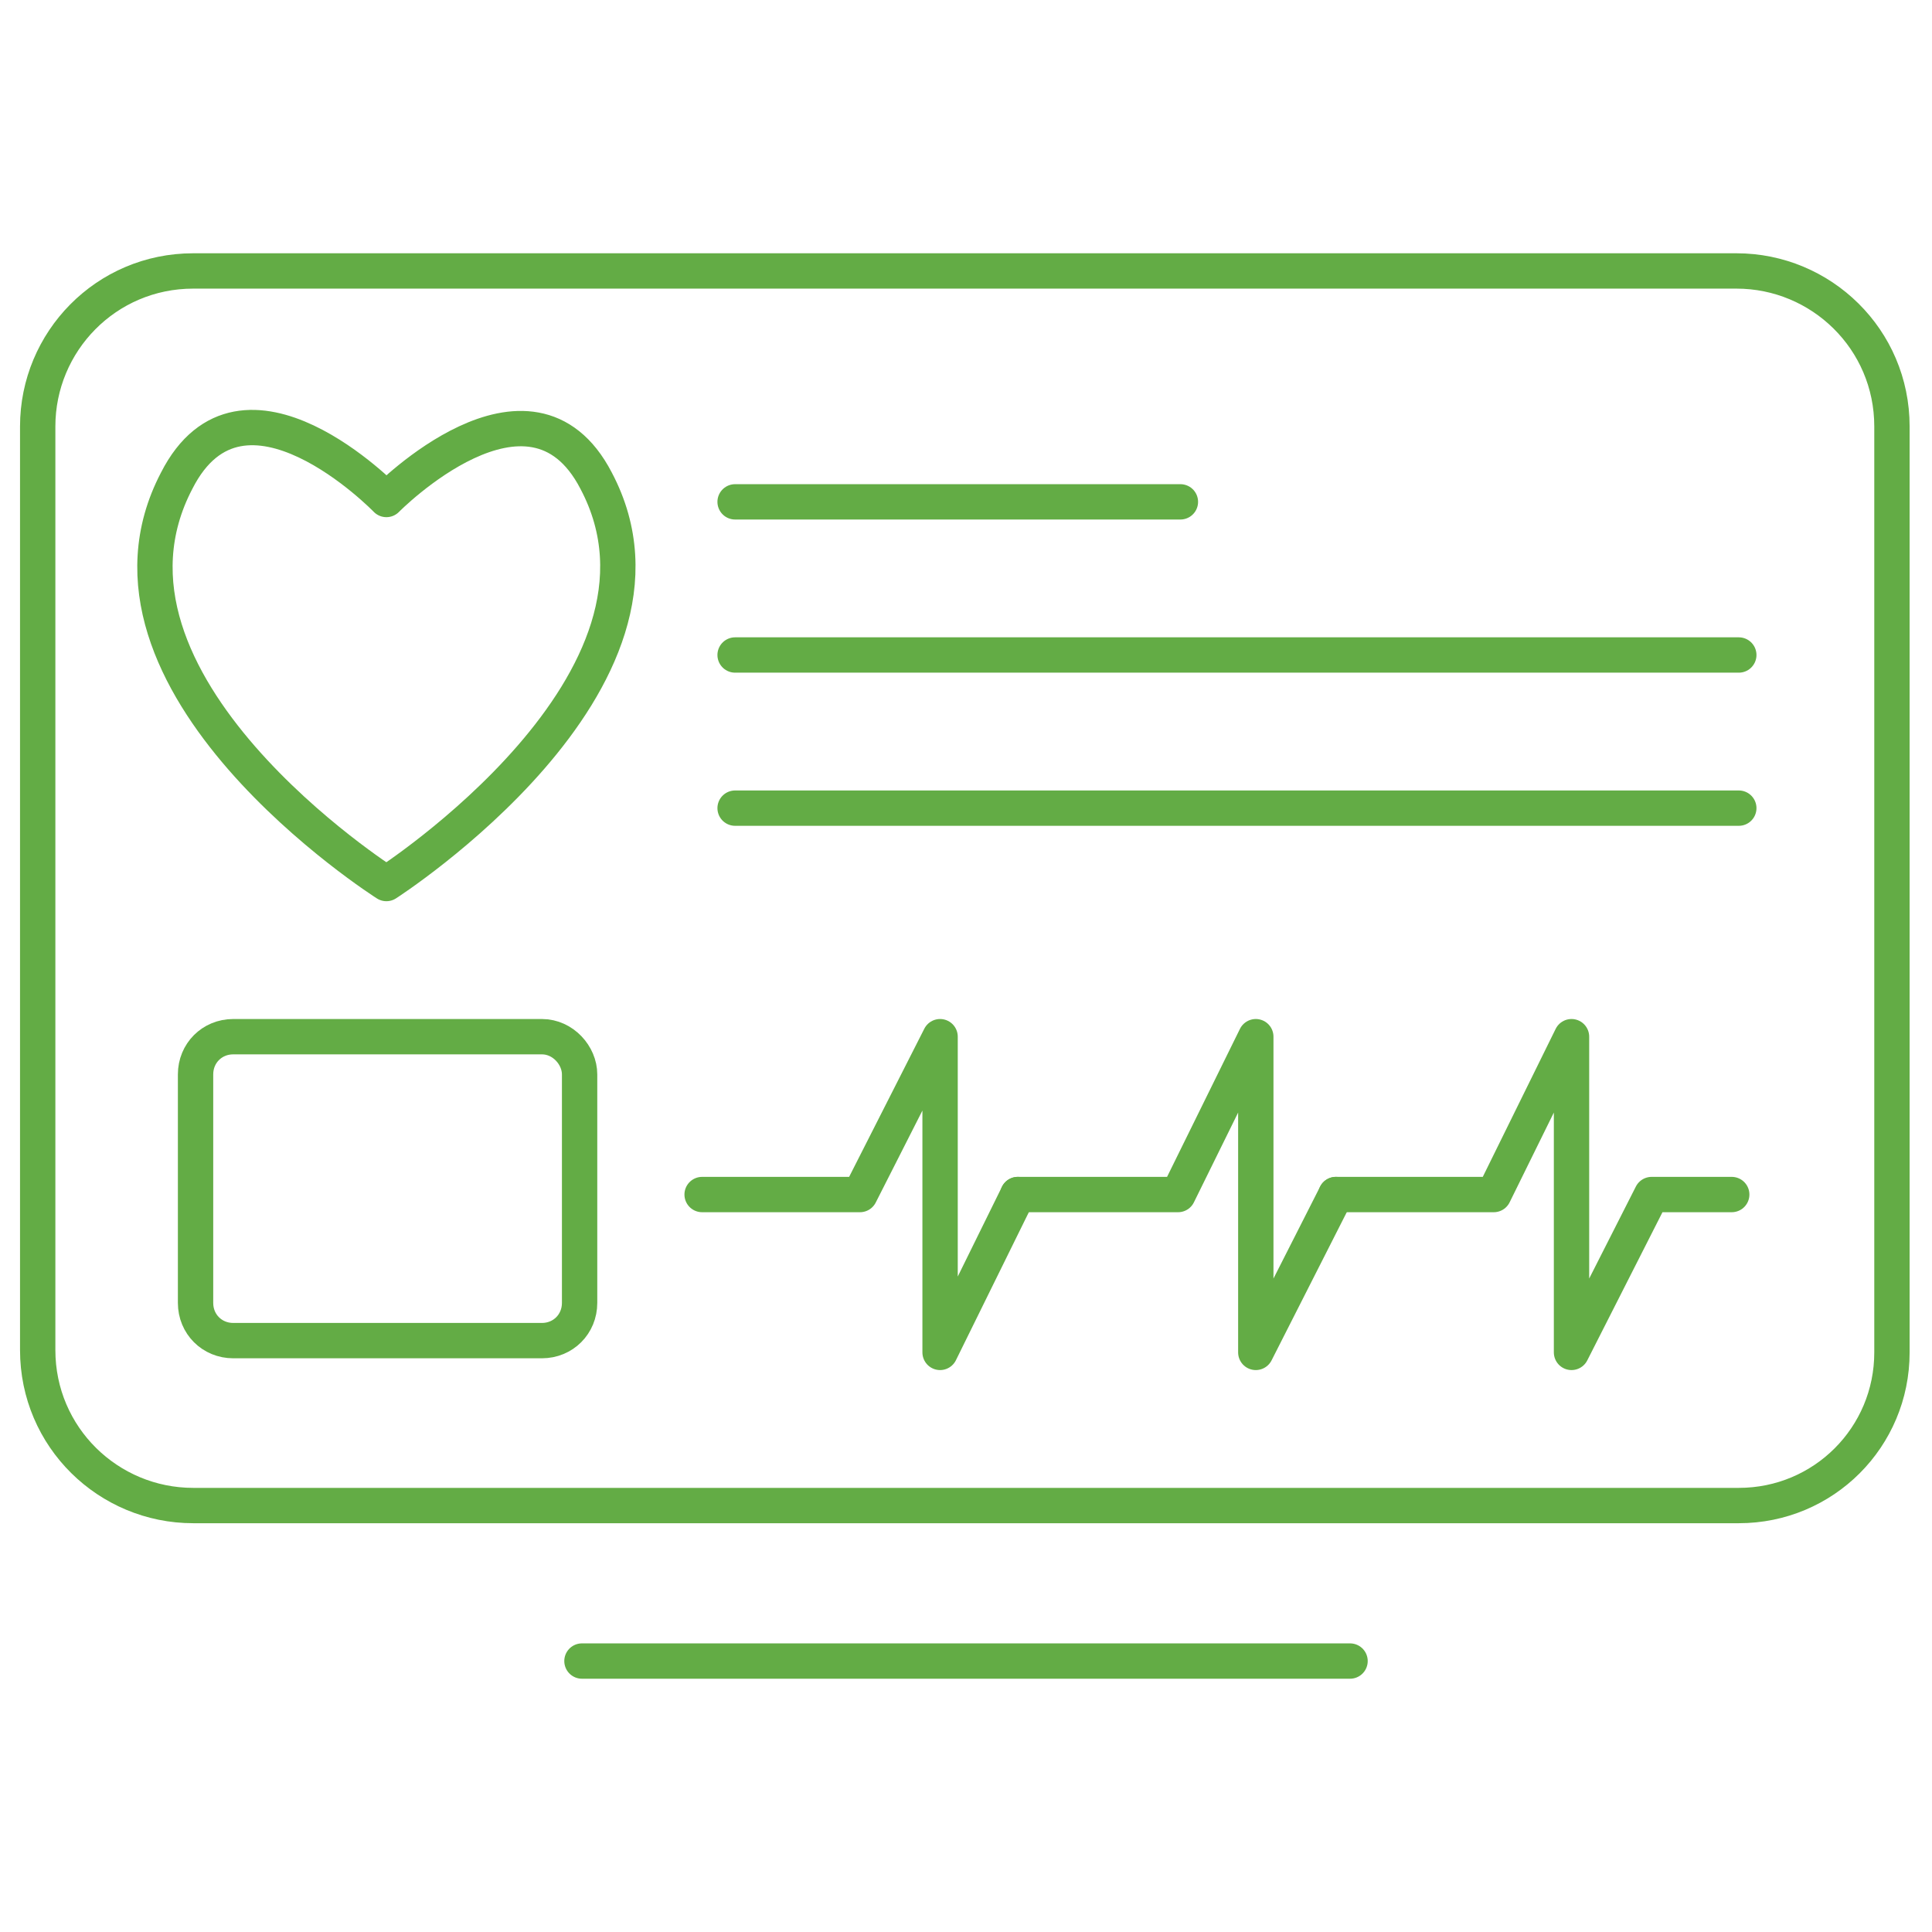
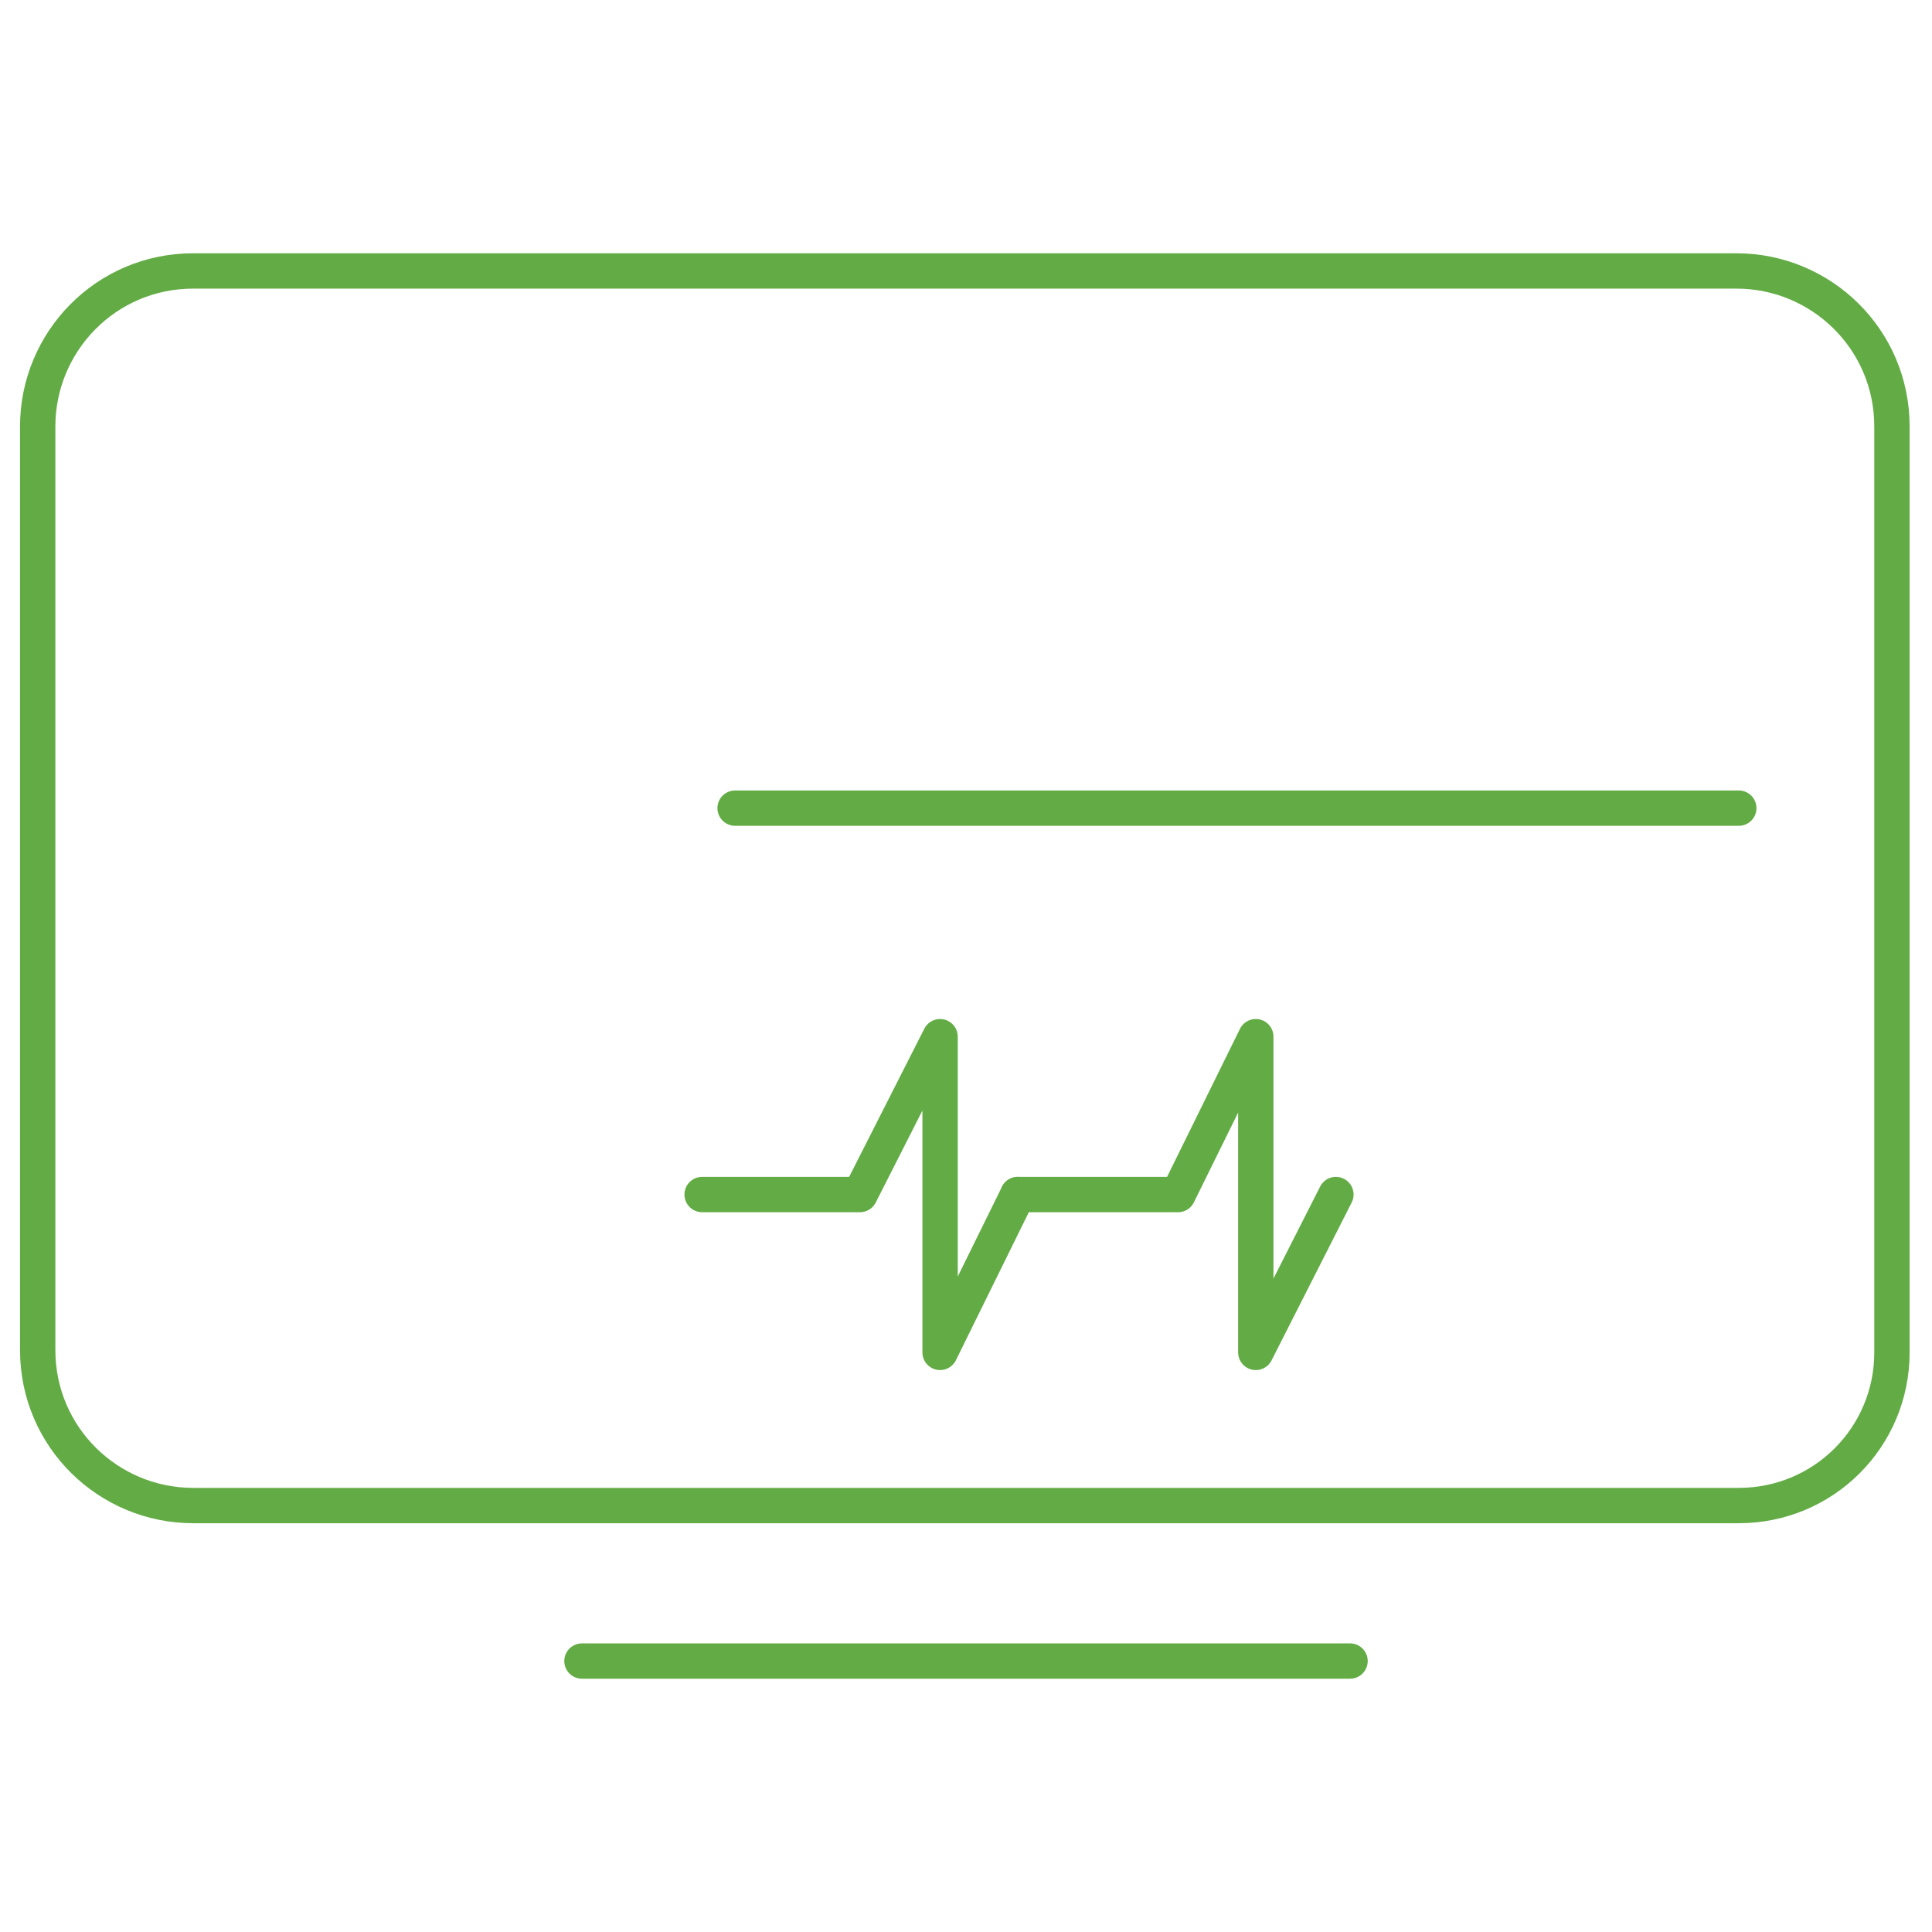
<svg xmlns="http://www.w3.org/2000/svg" version="1.1" id="Layer_1" x="0px" y="0px" width="82px" height="82px" viewBox="0 0 82 82" style="enable-background:new 0 0 82 82;" xml:space="preserve">
  <style type="text/css">
	.st0{fill:none;stroke:#63AC45;stroke-width:1.5;stroke-linecap:round;stroke-linejoin:round;stroke-miterlimit:10;}
	.st1{fill:none;stroke:#63AC45;stroke-width:1.5;stroke-miterlimit:10;}
	.st2{fill:none;stroke:#63AC45;stroke-width:1.5;stroke-linejoin:round;stroke-miterlimit:10;}
	.st3{fill:none;stroke:#63AC45;stroke-width:1.5;stroke-linecap:round;stroke-miterlimit:10;}
	.st4{fill:none;stroke:#63AC45;stroke-width:1.5;stroke-miterlimit:10;stroke-dasharray:2.258,2.258;}
	.st5{fill:none;stroke:#63AC45;stroke-width:1.5;stroke-miterlimit:10;stroke-dasharray:2.139,2.139;}
	.st6{fill:#FFFFFF;stroke:#63AC45;stroke-width:1.5;stroke-miterlimit:10;}
	.st7{fill:#FFFFFF;stroke:#63AC45;stroke-width:1.5;stroke-linecap:round;stroke-linejoin:round;stroke-miterlimit:10;}
	.st8{fill:#FFFFFF;stroke:#63AC45;stroke-width:1.5;stroke-linecap:round;stroke-miterlimit:10;}
	.st9{fill:none;stroke:#63AC45;stroke-width:1.5;stroke-miterlimit:10;stroke-dasharray:2,2;}
</style>
  <g>
    <path class="st0" d="M73.8,63.9H8.2c-3.6,0-6.6-2.9-6.6-6.6V18.1c0-3.6,2.9-6.6,6.6-6.6h65.5c3.6,0,6.6,2.9,6.6,6.6v39.3   C80.3,61,77.4,63.9,73.8,63.9z" />
-     <path class="st0" d="M16.4,37.5c0,0,13.4-8.6,8.9-17.1c-2.8-5.4-8.9,0.8-8.9,0.8s-6.1-6.3-8.9-0.8C3,29,16.4,37.5,16.4,37.5z" />
    <g>
-       <line class="st0" x1="31.2" y1="21.3" x2="50.1" y2="21.3" />
-       <line class="st0" x1="31.2" y1="27.8" x2="73.8" y2="27.8" />
      <line class="st0" x1="31.2" y1="34.3" x2="73.8" y2="34.3" />
    </g>
    <g>
      <polyline class="st0" points="29.8,50.7 36.5,50.7 39.9,44 39.9,57.4 43.2,50.7   " />
      <polyline class="st0" points="43.2,50.7 50,50.7 53.3,44 53.3,57.4 56.7,50.7   " />
-       <polyline class="st0" points="56.7,50.7 63.4,50.7 66.7,44 66.7,57.4 70.1,50.7 73.5,50.7   " />
    </g>
    <line class="st0" x1="24.7" y1="70.5" x2="57.3" y2="70.5" />
-     <path class="st0" d="M23,44H9.9c-0.9,0-1.6,0.7-1.6,1.6v9.7c0,0.9,0.7,1.6,1.6,1.6H23c0.9,0,1.6-0.7,1.6-1.6v-9.7   C24.6,44.8,23.9,44,23,44z" />
  </g>
</svg>